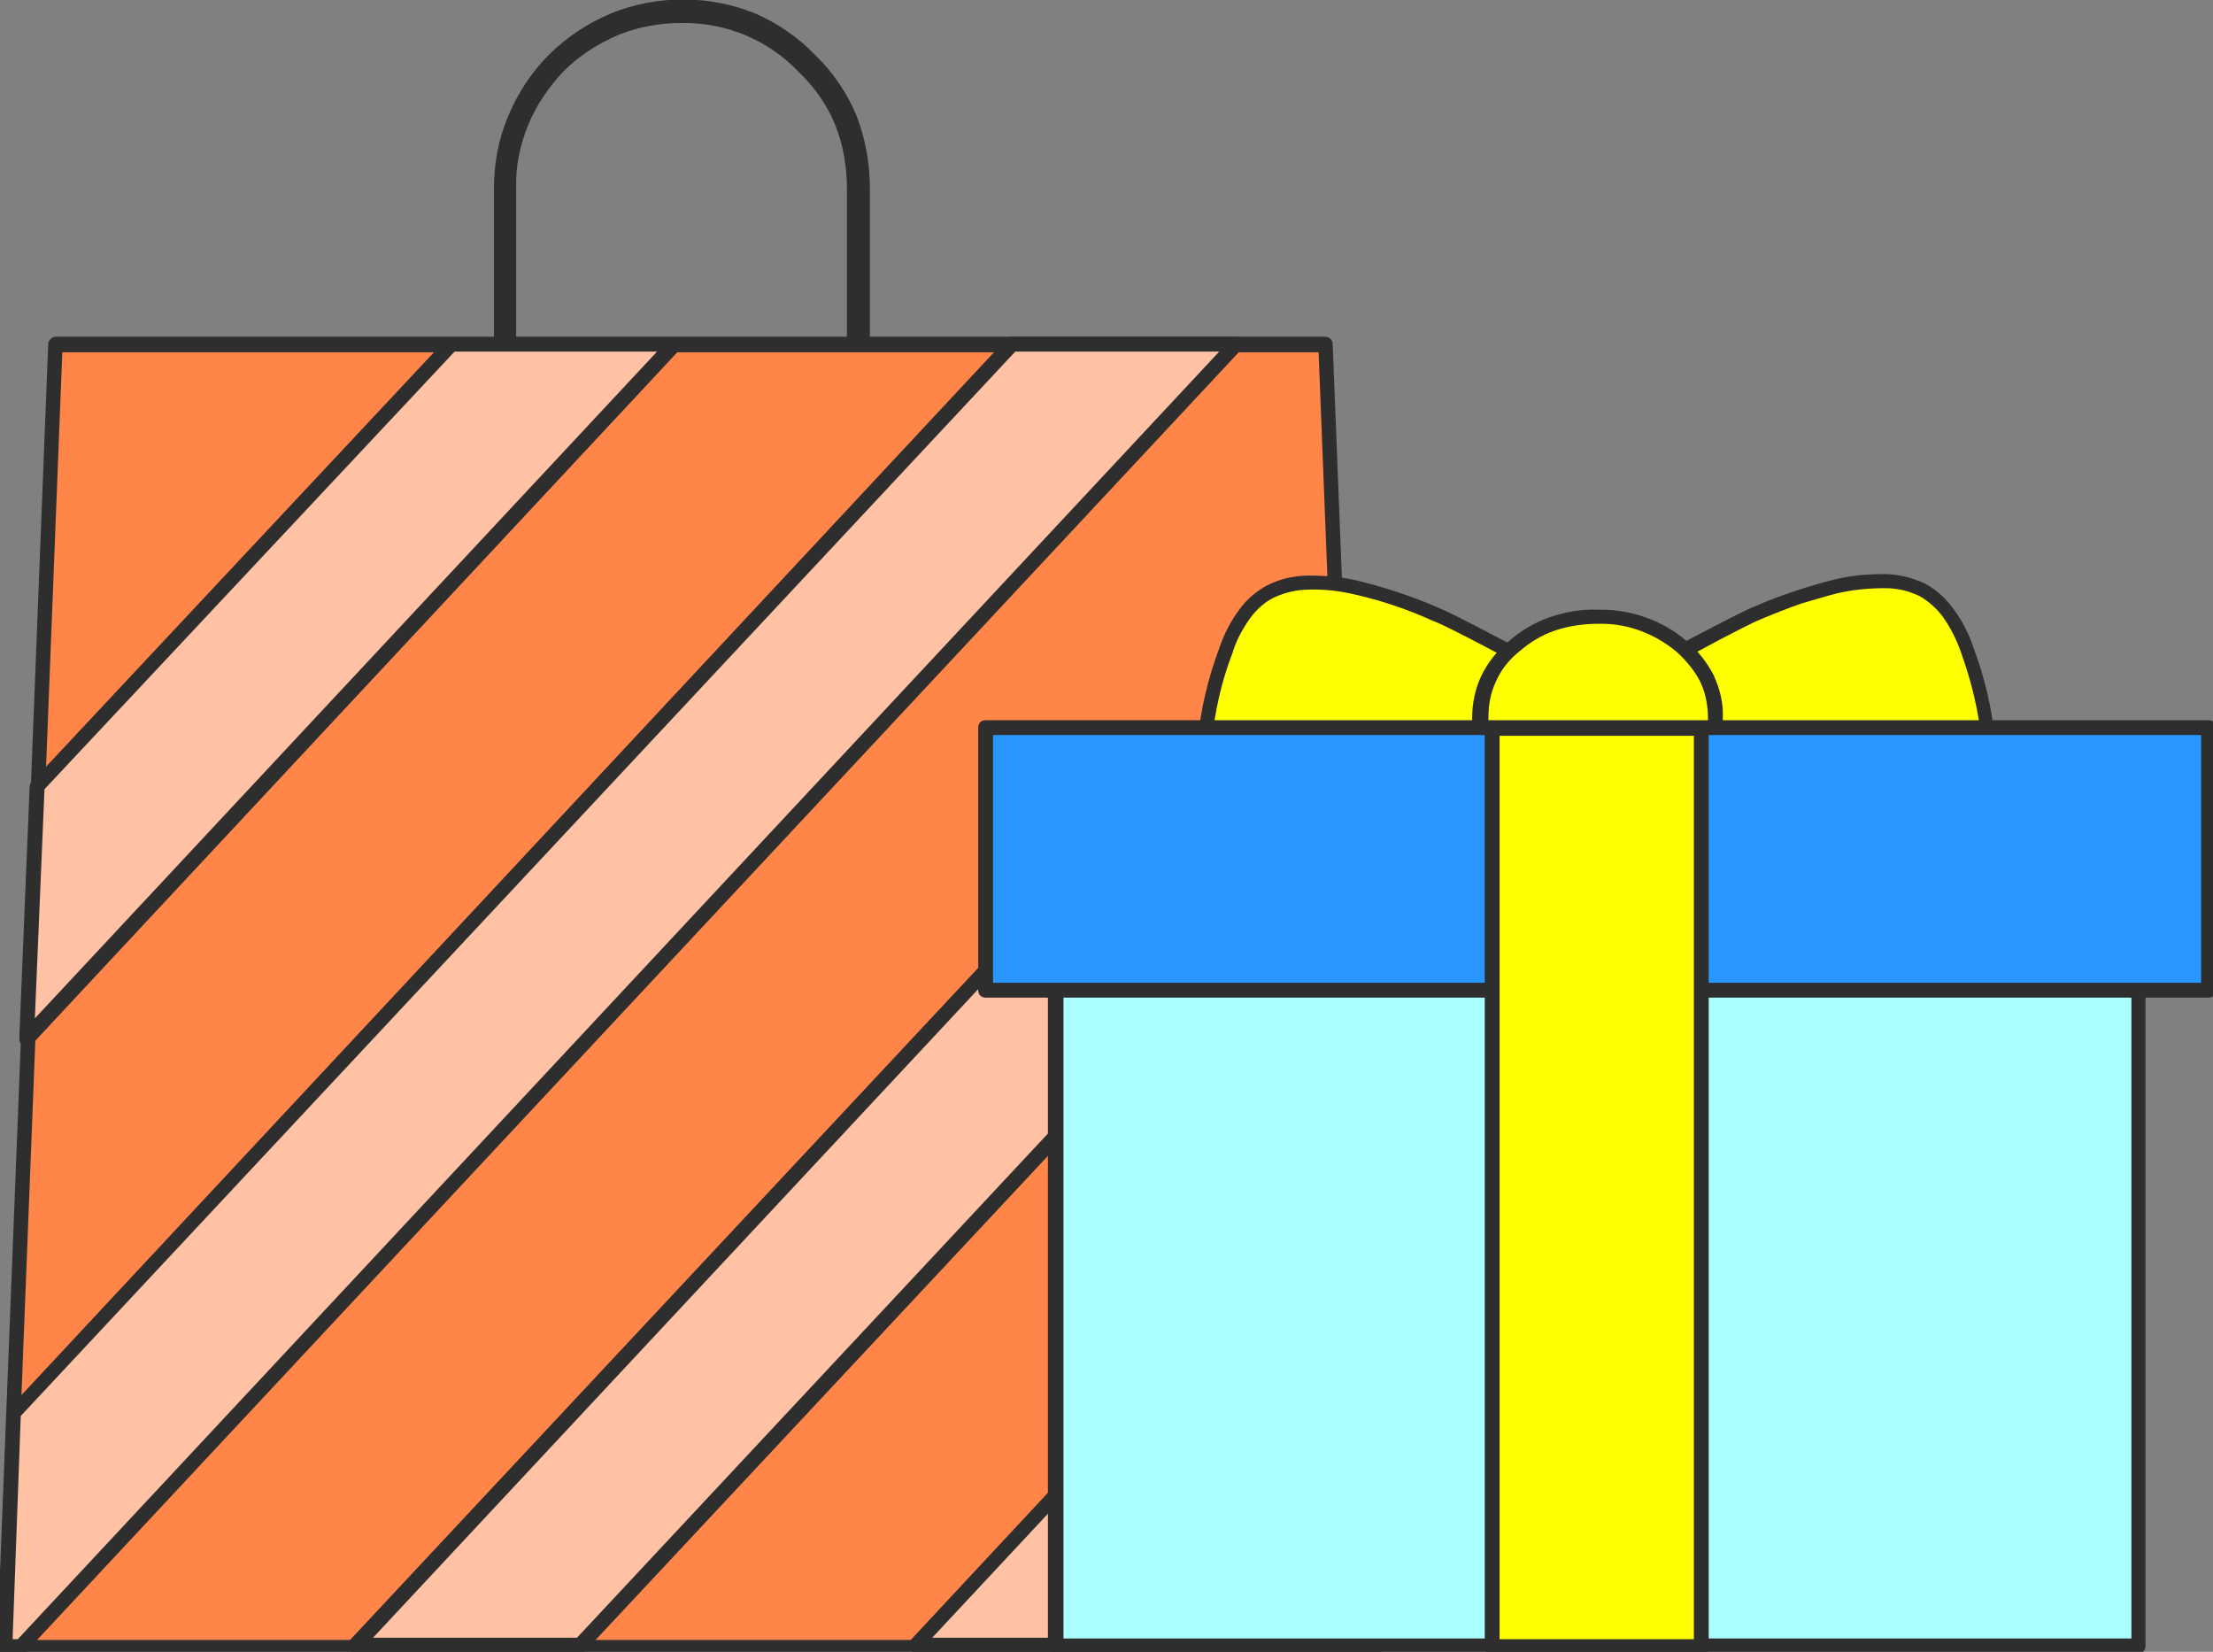
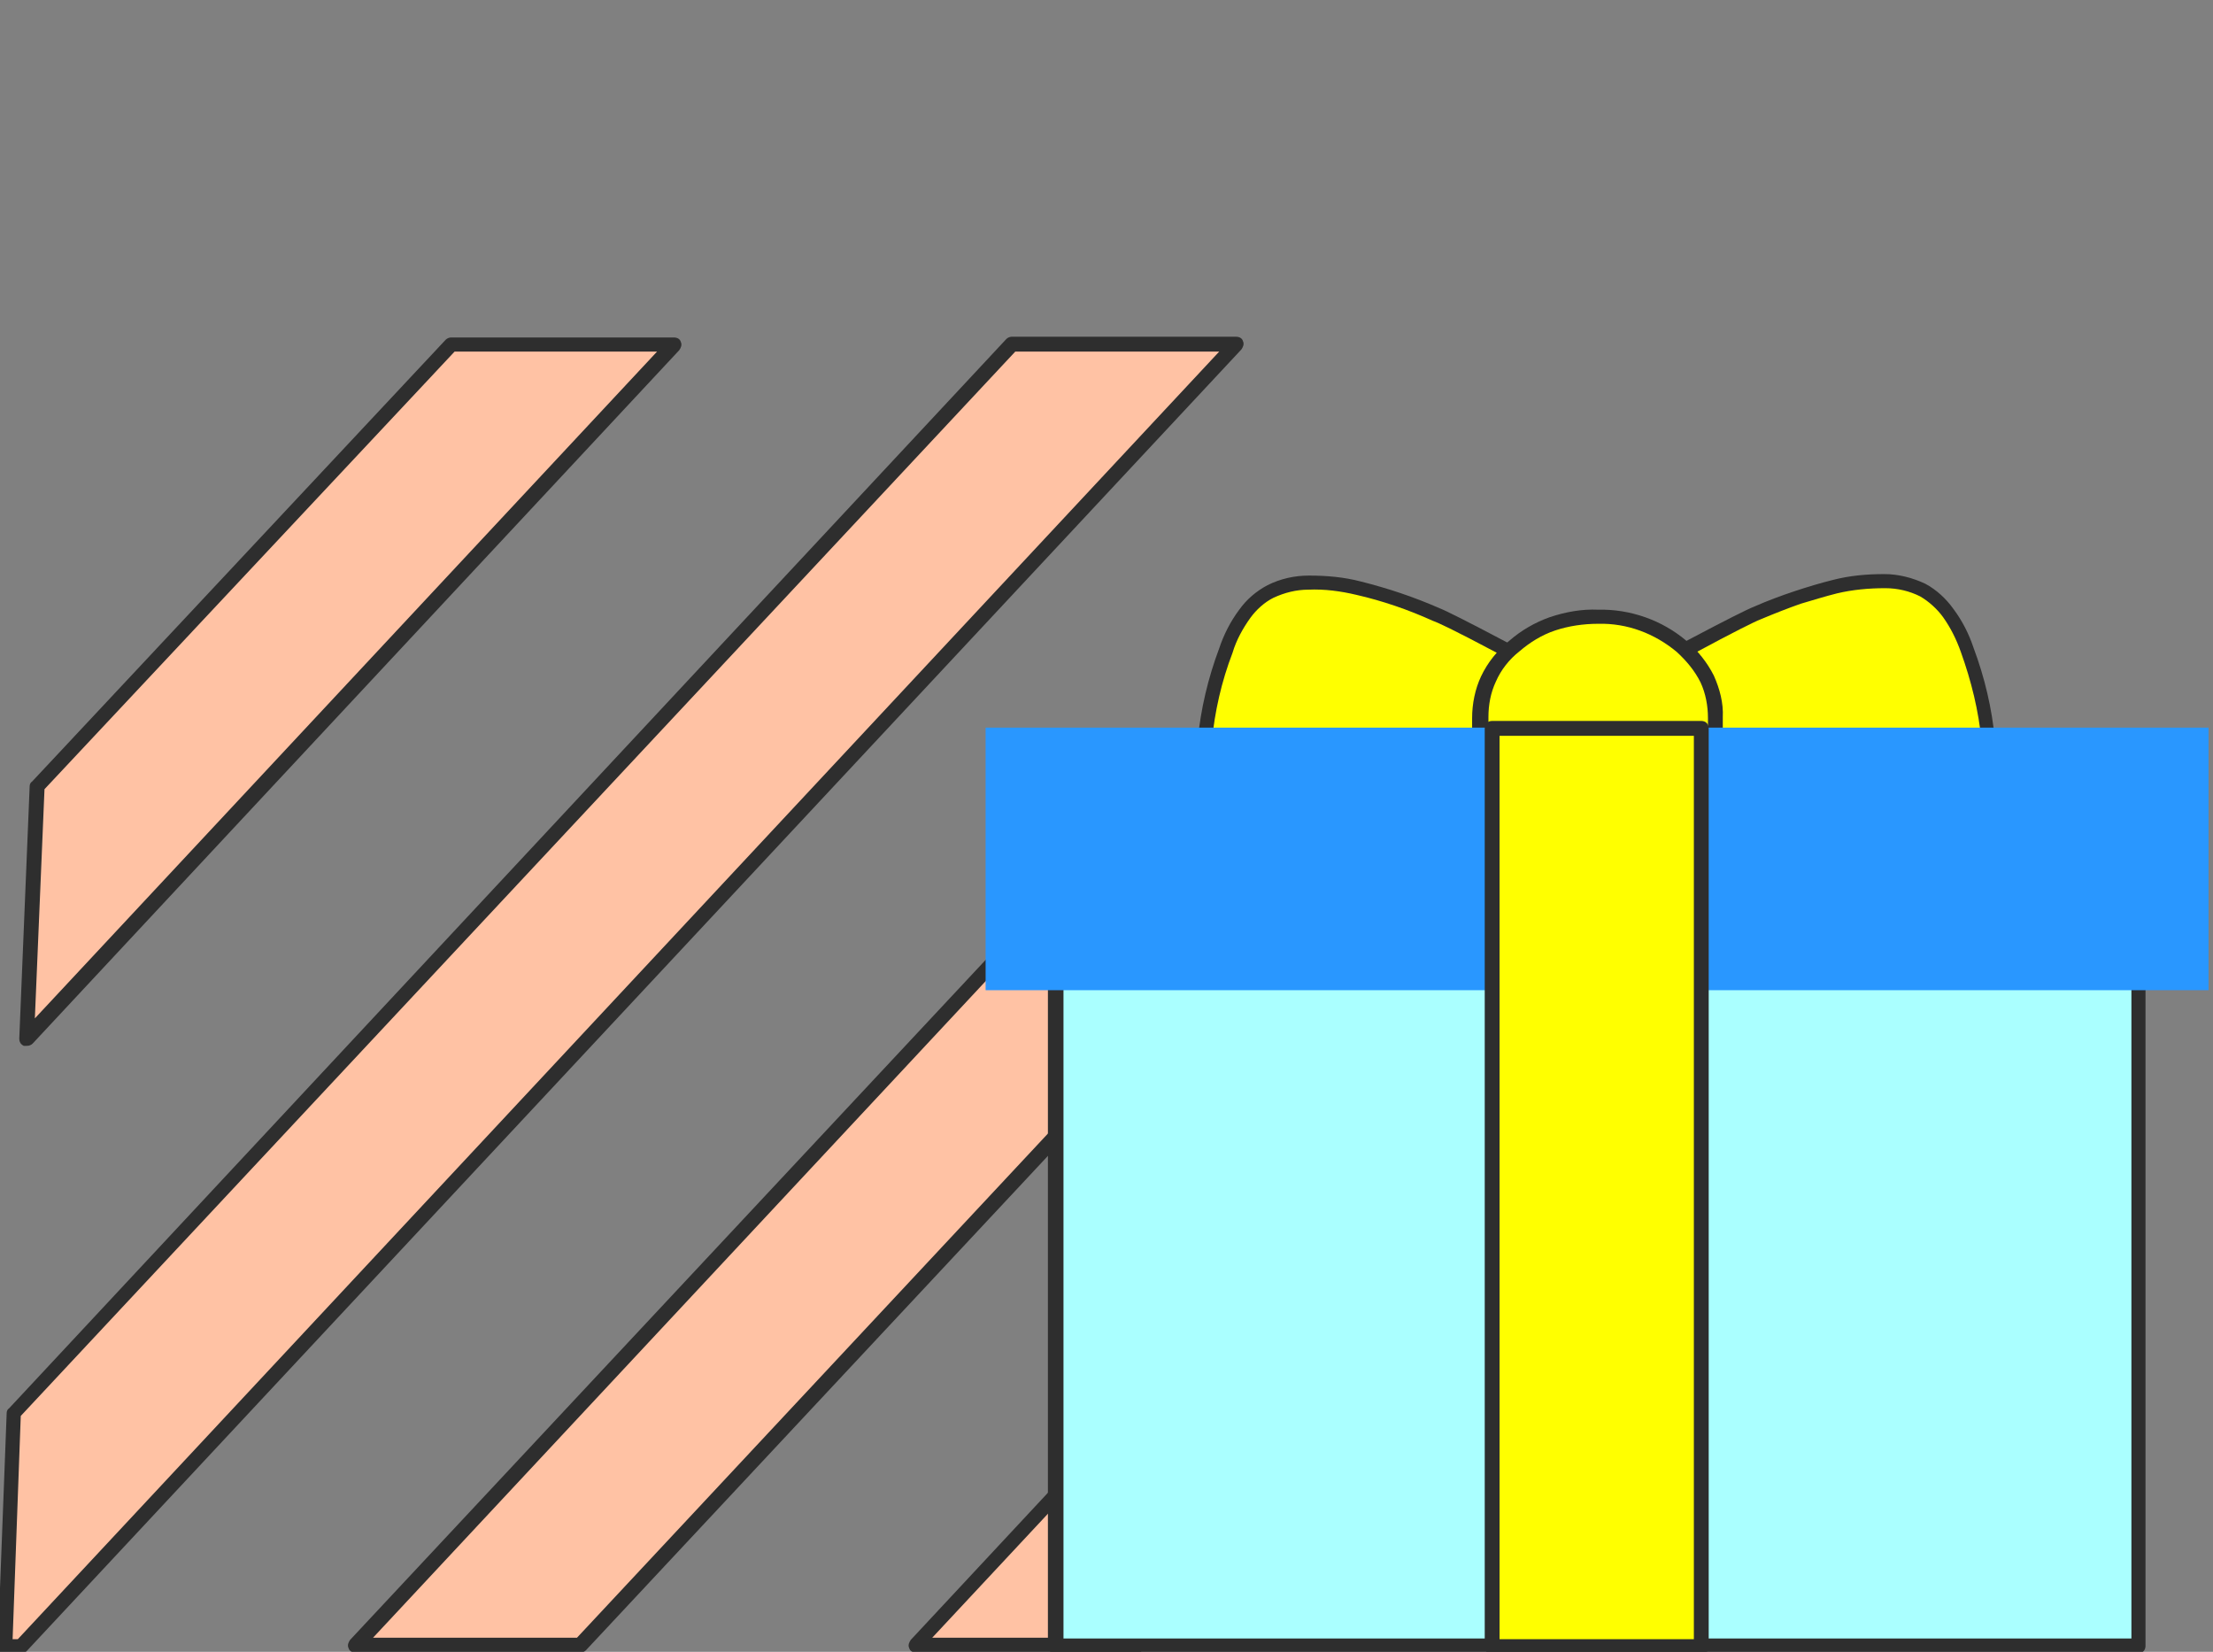
<svg xmlns="http://www.w3.org/2000/svg" id="_圖層_1" data-name="圖層_1" version="1.1" viewBox="0 0 298.4 222.7">
  <rect x="0" y="0" width="298.4" height="222.7" fill="#808080" stroke="none" />
  <defs>
    <style>
      .st0 {
        fill: #ff8549;
      }

      .st1 {
        fill: none;
      }

      .st2 {
        fill: #2997ff;
      }

      .st3 {
        fill: #ffc2a4;
      }

      .st4 {
        fill: #aff;
      }

      .st5 {
        clip-path: url(#clippath);
      }

      .st6 {
        fill: #ff0;
      }

      .st7 {
        fill: #2e2e2e;
      }
    </style>
    <clipPath id="clippath">
      <rect class="st1" y="0" width="298.4" height="222.7" />
    </clipPath>
  </defs>
  <g id="_组_10010" data-name="组_10010">
    <g class="st5">
      <g id="_组_10009" data-name="组_10009">
        <g id="_路径_116289" data-name="路径_116289">
-           <path class="st7" d="M115.7,47.2c-.8,0-1.5-.7-1.5-1.5v-20.2c0-3-.5-6-1.6-8.7-1.1-2.7-2.8-5.1-4.9-7.1-4.1-4.3-9.8-6.7-15.8-6.6-2.9,0-5.8.5-8.5,1.6-2.8,1.2-5.3,2.8-7.4,4.9-2,2.1-3.7,4.6-4.8,7.3-1.1,2.7-1.7,5.6-1.6,8.5v20.2c0,.8-.7,1.5-1.5,1.5s-1.5-.7-1.5-1.5v-20.2c0-3.3.6-6.6,1.9-9.7,1.3-3.1,3.1-5.9,5.5-8.3,2.4-2.4,5.3-4.3,8.4-5.6,6.2-2.5,13.2-2.5,19.4,0,3,1.3,5.8,3.2,8.1,5.6,2.4,2.3,4.3,5.1,5.6,8.2,1.2,3.1,1.8,6.5,1.8,9.9v20.2c0,.8-.7,1.5-1.5,1.5" />
-         </g>
+           </g>
        <g id="_路径_116290" data-name="路径_116290">
-           <path class="st0" d="M178.7,46.5H7.5L.6,222.1h185c0-.1-6.9-175.6-6.9-175.6Z" />
-         </g>
+           </g>
        <g id="_路径_116291" data-name="路径_116291">
-           <path class="st7" d="M.6,223.1c-.3,0-.5-.1-.7-.3s-.3-.5-.3-.7L6.5,46.4c0-.5.5-1,1-1h171.2c.5,0,1,.4,1,1l6.9,175.5c0,.3,0,.5-.3.7-.2.2-.4.3-.7.3H.6c0,0,0,0,0,0ZM8.4,47.5L1.6,221.1h183c0,0-6.8-173.6-6.8-173.6H8.4Z" />
-         </g>
+           </g>
        <g id="_路径_116292" data-name="路径_116292">
          <path class="st3" d="M123.5,221.8h30.3l30.3-32.3-1.4-31.1-59.2,63.5ZM5,106l-1.4,34L90.9,46.4h-30.1L5,106M166.7,46.4h-30.3L1.9,190.5l-1.2,31.5h2.2L166.7,46.4M181.1,111.7l-1.4-31L48,221.8h30.3l102.9-110.1Z" />
        </g>
        <g id="_路径_116293" data-name="路径_116293">
          <path class="st7" d="M2.8,223H.7c-.3,0-.5-.1-.7-.3-.2-.2-.3-.5-.3-.7l1.2-31.5c0-.2.1-.5.3-.6L135.7,45.7c.2-.2.5-.3.7-.3h30.3c.4,0,.8.2.9.6.2.4,0,.8-.2,1.1L3.6,222.6c-.2.2-.5.3-.7.3ZM1.7,221h.7L164.4,47.4h-27.5L2.8,190.9l-1.1,30.1ZM153.8,222.8h-30.3c-.4,0-.8-.2-.9-.6-.2-.4,0-.8.2-1.1l59.2-63.5c.3-.3.7-.4,1.1-.3.4.1.6.5.7.9l1.4,31.1c0,.3,0,.5-.3.7l-30.3,32.3c-.2.2-.5.3-.7.3ZM125.8,220.8h27.5l29.7-31.7-1.3-28.3-56,60ZM78.2,222.8h-30.3c-.4,0-.8-.2-.9-.6-.2-.4,0-.8.2-1.1L179,80.1c.3-.3.7-.4,1.1-.3.4.1.6.5.7.9l1.4,31c0,.3,0,.5-.3.7l-102.9,110.1c-.2.2-.5.3-.7.3ZM50.3,220.8h27.5l102.3-109.5-1.3-28.2L50.3,220.8ZM3.6,141c-.1,0-.3,0-.4,0-.4-.2-.6-.5-.6-1l1.4-34c0-.2.1-.5.3-.6l55.8-59.6c.2-.2.5-.3.7-.3h30.1c.4,0,.8.2.9.6.2.4,0,.8-.2,1.1L4.4,140.7c-.2.2-.5.3-.7.3ZM6,106.4l-1.3,30.9L88.6,47.4h-27.3L6,106.4Z" />
        </g>
        <g id="_路径_116294" data-name="路径_116294">
          <path class="st6" d="M223.7,98.3c-11.1-5.9-18.1-9.6-21.1-11.1-5.1-2.7-8-4.1-8.8-4.5-3.4-1.5-6.9-2.7-10.4-3.6-2.2-.6-4.5-.8-6.8-.8-1.8,0-3.5.4-5.1,1.2-1.4.7-2.5,1.8-3.5,3-1.1,1.5-2,3.2-2.6,5-1.5,3.9-2.4,8.1-2.9,12.3-.1.6-.1,1.2,0,1.9,0,.5.4.9.7,1.1.9.5,2,.7,3,.6,15-.6,34.2-2.3,57.5-5.1" />
        </g>
        <g id="_路径_116295" data-name="路径_116295">
          <path class="st7" d="M165.5,104.4c-.9,0-1.9-.3-2.8-.7,0,0,0,0-.1,0-.6-.4-.9-1-1.1-1.7-.1-.8-.2-1.5,0-2.2.4-4.2,1.4-8.4,2.9-12.4.6-1.8,1.5-3.6,2.7-5.2,1-1.4,2.3-2.5,3.8-3.3,1.8-.9,3.7-1.3,5.6-1.3,2.4,0,4.7.2,7,.8,3.6.9,7.2,2.1,10.6,3.6.8.3,3.8,1.8,8.9,4.5,3,1.6,10,5.3,21.1,11.1.4.2.6.6.5,1.1,0,.4-.4.8-.9.8-23.2,2.7-42.5,4.4-57.5,5.1-.2,0-.5,0-.7,0ZM163.7,102c.7.4,1.5.5,2.3.4,14.3-.6,32.6-2.2,54.3-4.7-9.5-5-15.6-8.2-18.3-9.6-6.2-3.3-8.2-4.2-8.8-4.4-3.3-1.5-6.8-2.7-10.3-3.5-2.1-.5-4.3-.8-6.5-.7-1.6,0-3.2.4-4.7,1.1-1.2.6-2.3,1.6-3.1,2.7-1,1.4-1.9,3-2.4,4.7-1.5,3.9-2.4,7.9-2.8,12-.1.6,0,1.1,0,1.6,0,.2.1.4.3.5Z" />
        </g>
        <g id="_路径_116296" data-name="路径_116296">
          <path class="st6" d="M268.2,101.7c.1-.6.1-1.2,0-1.9-.4-4.2-1.4-8.3-2.9-12.3-.6-1.8-1.5-3.4-2.6-5-.9-1.3-2.1-2.3-3.5-3-1.6-.8-3.4-1.2-5.1-1.2-2.3,0-4.6.2-6.8.8-1.6.4-3.3.9-5,1.5-1.8.6-3.6,1.3-5.4,2.1-.8.3-3.8,1.8-8.8,4.5-3.1,1.6-10.1,5.3-21.1,11.1,23.3,2.7,42.4,4.4,57.5,5.1,1,.1,2.1,0,3-.6.4-.3.6-.7.7-1.1" />
        </g>
        <g id="_路径_116297" data-name="路径_116297">
          <path class="st7" d="M265.2,104.4c-.3,0-.5,0-.8,0-14.9-.6-34.3-2.3-57.5-5.1-.4,0-.8-.4-.9-.8,0-.4.1-.9.5-1.1,11-5.8,18.1-9.5,21.1-11.1,5.1-2.7,8.1-4.2,8.9-4.5,1.8-.8,3.7-1.5,5.5-2.1,1.8-.6,3.5-1.1,5.1-1.5,2.3-.6,4.6-.8,7-.8,1.9,0,3.8.5,5.5,1.3,1.5.8,2.8,2,3.8,3.4,1.2,1.6,2.1,3.4,2.7,5.2,1.5,4,2.5,8.2,2.9,12.5.1.7.1,1.4,0,2.1,0,0,0,0,0,0-.1.7-.5,1.3-1.1,1.7,0,0,0,0-.1,0-.9.5-1.9.7-2.8.7ZM210.3,97.7c21.7,2.5,39.9,4.1,54.2,4.7.9.1,1.7,0,2.4-.4.2-.1.3-.3.3-.5,0-.5,0-1,0-1.5-.4-4.2-1.4-8.2-2.8-12.1-.6-1.7-1.4-3.3-2.4-4.7-.8-1.1-1.9-2.1-3.1-2.8-1.4-.7-3-1.1-4.7-1.1-2.2,0-4.4.2-6.5.7-1.6.4-3.2.9-4.9,1.4-1.7.6-3.5,1.3-5.4,2.1-.8.3-3.8,1.8-8.8,4.5-2.8,1.5-8.9,4.7-18.3,9.6ZM268.2,101.7h0,0Z" />
        </g>
        <g id="_路径_116298" data-name="路径_116298">
          <path class="st6" d="M230.1,91.6c-.8-1.7-2-3.2-3.5-4.4-3.1-2.7-7.2-4.1-11.3-4-2.1,0-4.2.3-6.1,1-1.9.7-3.6,1.7-5.2,3-1.5,1.2-2.7,2.7-3.5,4.4-.8,1.6-1.1,3.4-1.1,5.2v8.3h31.8v-8.3c0-1.8-.4-3.6-1.2-5.2" />
        </g>
        <g id="_路径_116299" data-name="路径_116299">
          <path class="st7" d="M231.3,106.1h-31.8c-.6,0-1-.4-1-1v-8.3c0-1.9.4-3.9,1.2-5.6.9-1.9,2.2-3.5,3.8-4.8,1.6-1.4,3.5-2.5,5.5-3.2,2.1-.7,4.3-1.1,6.5-1,4.3-.1,8.6,1.4,11.9,4.2,1.5,1.3,2.8,2.9,3.7,4.7,0,0,0,0,0,0,.8,1.8,1.3,3.7,1.2,5.6v8.3c0,.6-.4,1-1,1ZM200.5,104.1h29.8v-7.3c0-1.6-.3-3.3-1-4.8-.8-1.6-1.9-2.9-3.2-4.1-3-2.5-6.7-3.9-10.6-3.8-2,0-4,.3-5.8.9-1.8.6-3.4,1.6-4.8,2.8-1.4,1.1-2.5,2.5-3.2,4.1-.7,1.5-1,3.1-1,4.8v7.3Z" />
        </g>
        <g id="_矩形_11508" data-name="矩形_11508">
          <rect class="st4" x="142.4" y="120.1" width="146" height="101.8" />
        </g>
        <g id="_矩形_11509" data-name="矩形_11509">
          <path class="st7" d="M288.3,222.9h-146c-.6,0-1-.4-1-1v-101.8c0-.6.4-1,1-1h146c.6,0,1,.4,1,1v101.8c0,.6-.4,1-1,1ZM143.4,220.9h144v-99.8h-144v99.8Z" />
        </g>
        <g id="_矩形_11510" data-name="矩形_11510">
          <rect class="st2" x="132.9" y="98.1" width="164.9" height="35.4" />
        </g>
        <g id="_矩形_11511" data-name="矩形_11511">
-           <path class="st7" d="M297.8,134.5h-164.9c-.6,0-1-.4-1-1v-35.4c0-.6.4-1,1-1h164.9c.6,0,1,.4,1,1v35.4c0,.6-.4,1-1,1ZM133.9,132.5h162.9v-33.4h-162.9v33.4Z" />
-         </g>
+           </g>
        <g id="_矩形_11512" data-name="矩形_11512">
          <rect class="st6" x="201.2" y="98.1" width="28.2" height="123.8" />
        </g>
        <g id="_矩形_11513" data-name="矩形_11513">
          <path class="st7" d="M229.4,223h-28.2c-.6,0-1-.4-1-1v-123.8c0-.6.4-1,1-1h28.2c.6,0,1,.4,1,1v123.8c0,.6-.4,1-1,1ZM202.2,221h26.2v-121.8h-26.2v121.8Z" />
        </g>
      </g>
    </g>
  </g>
</svg>